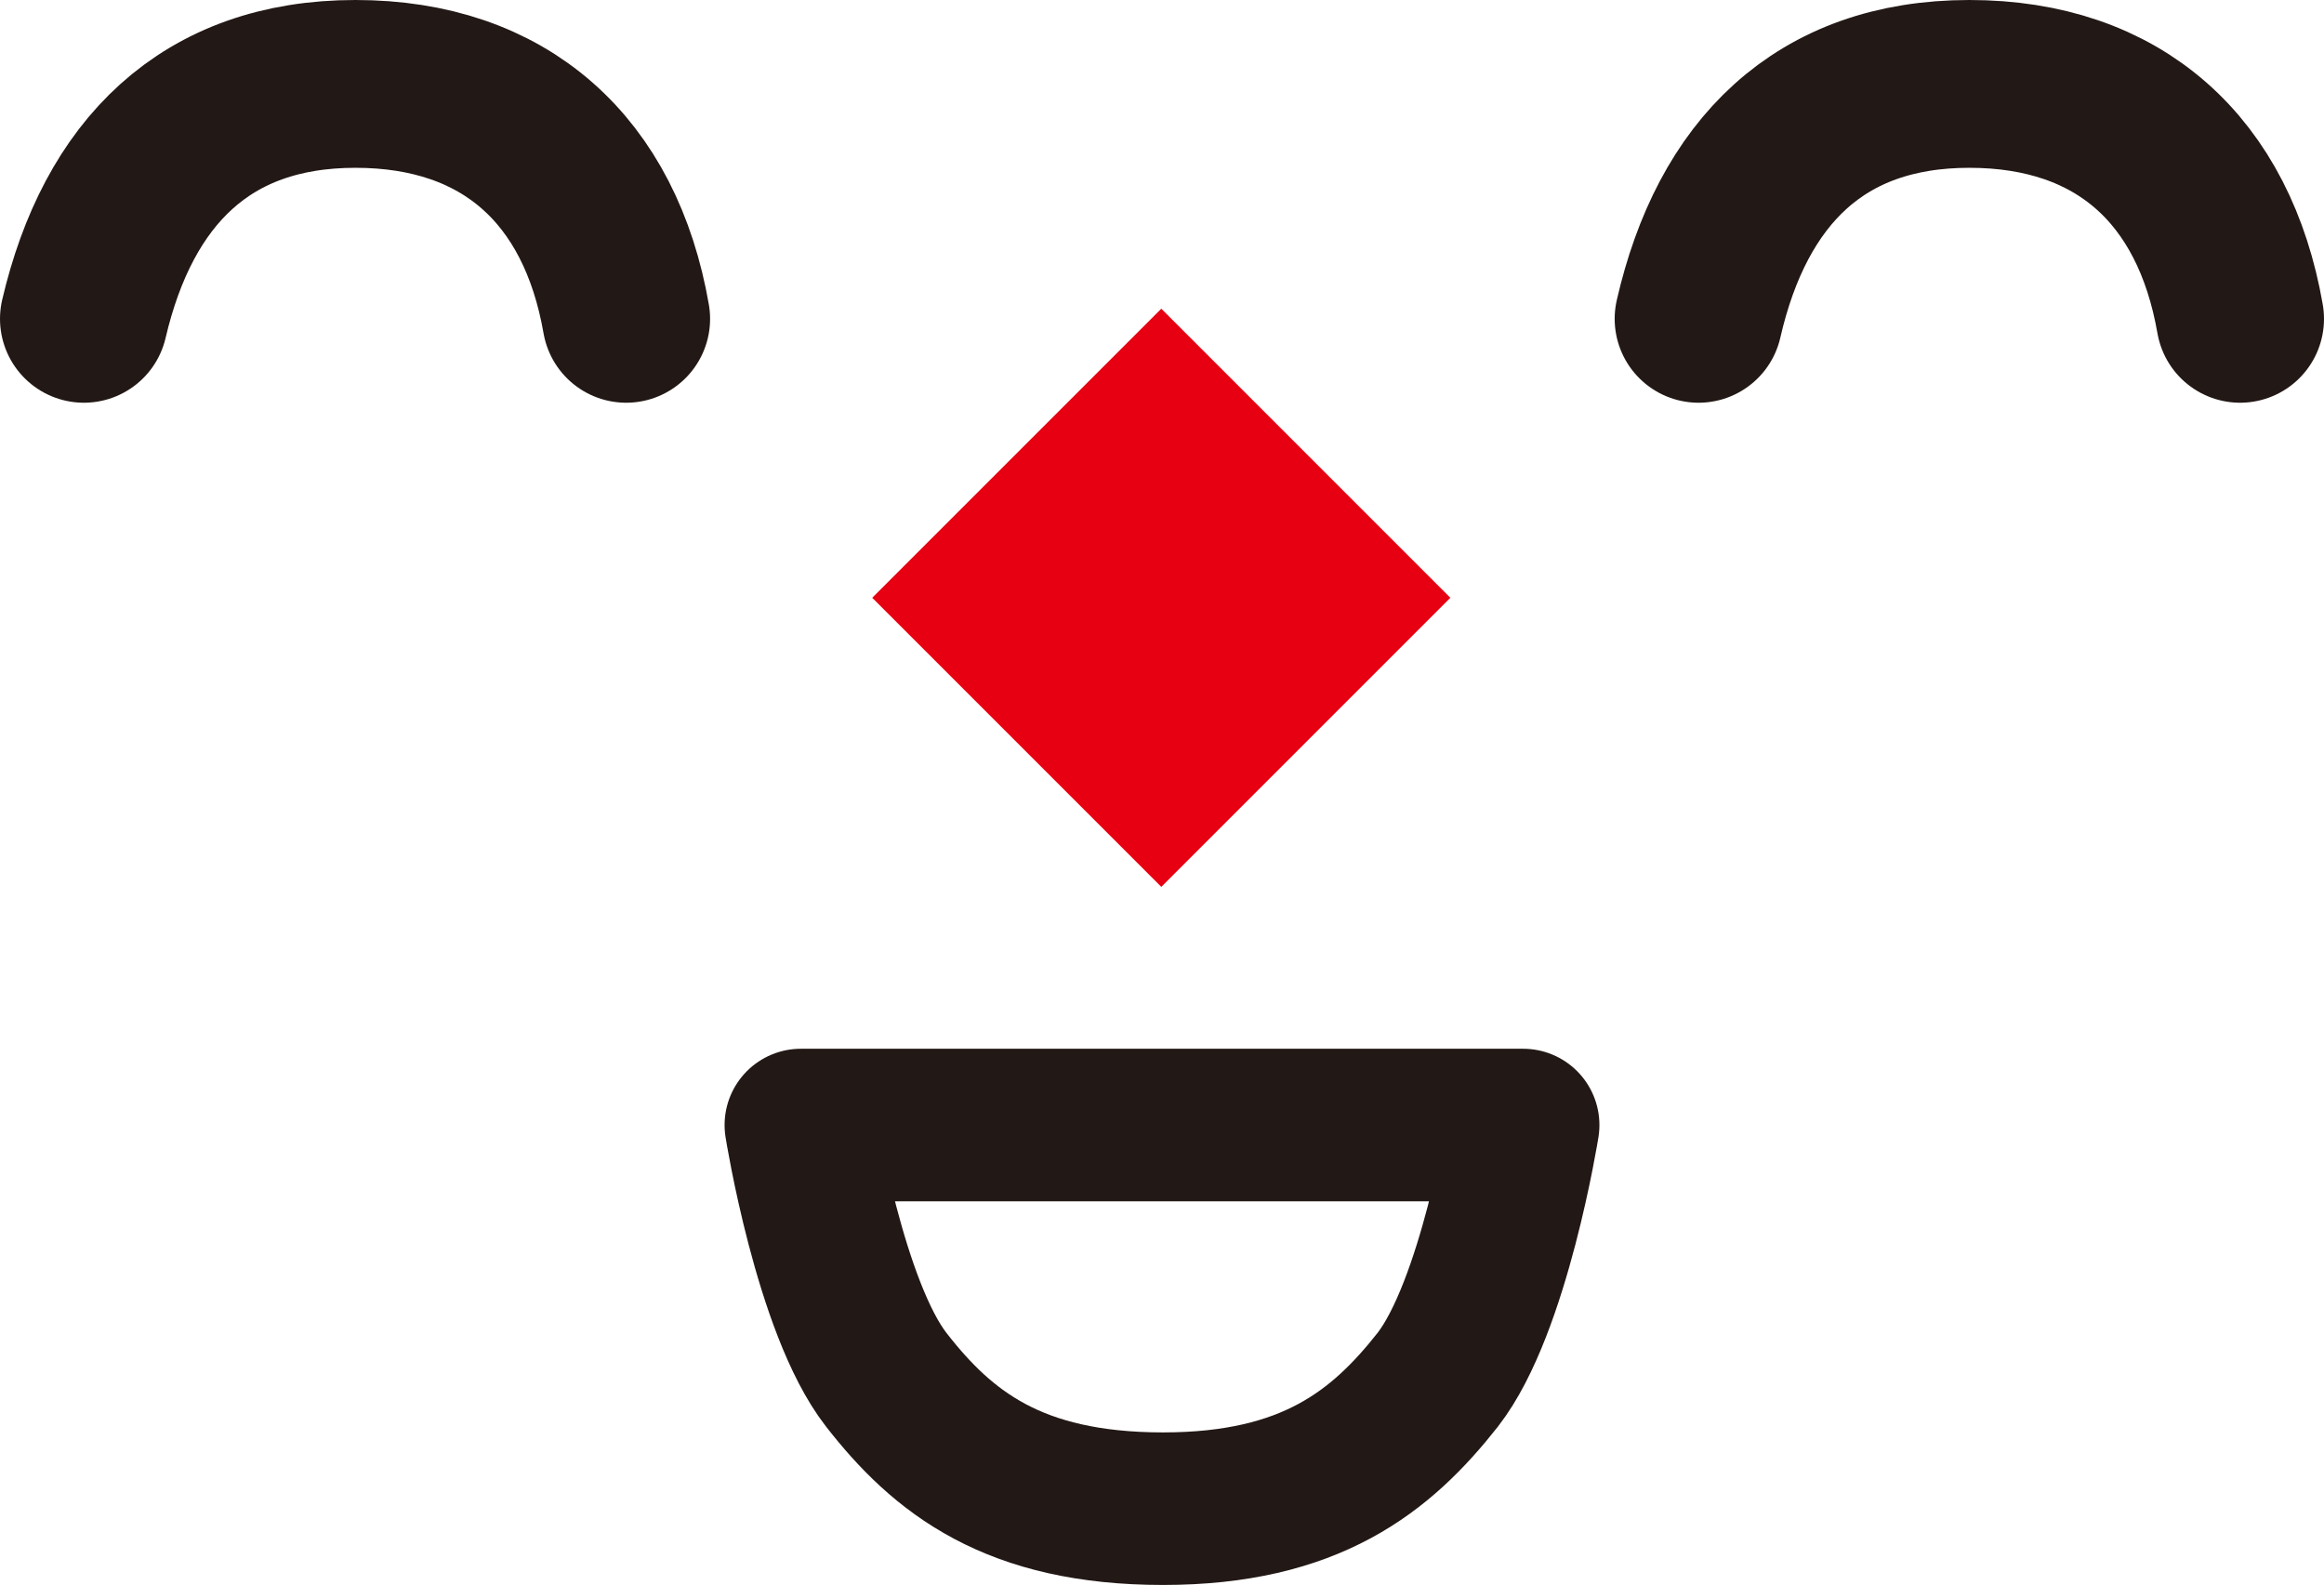
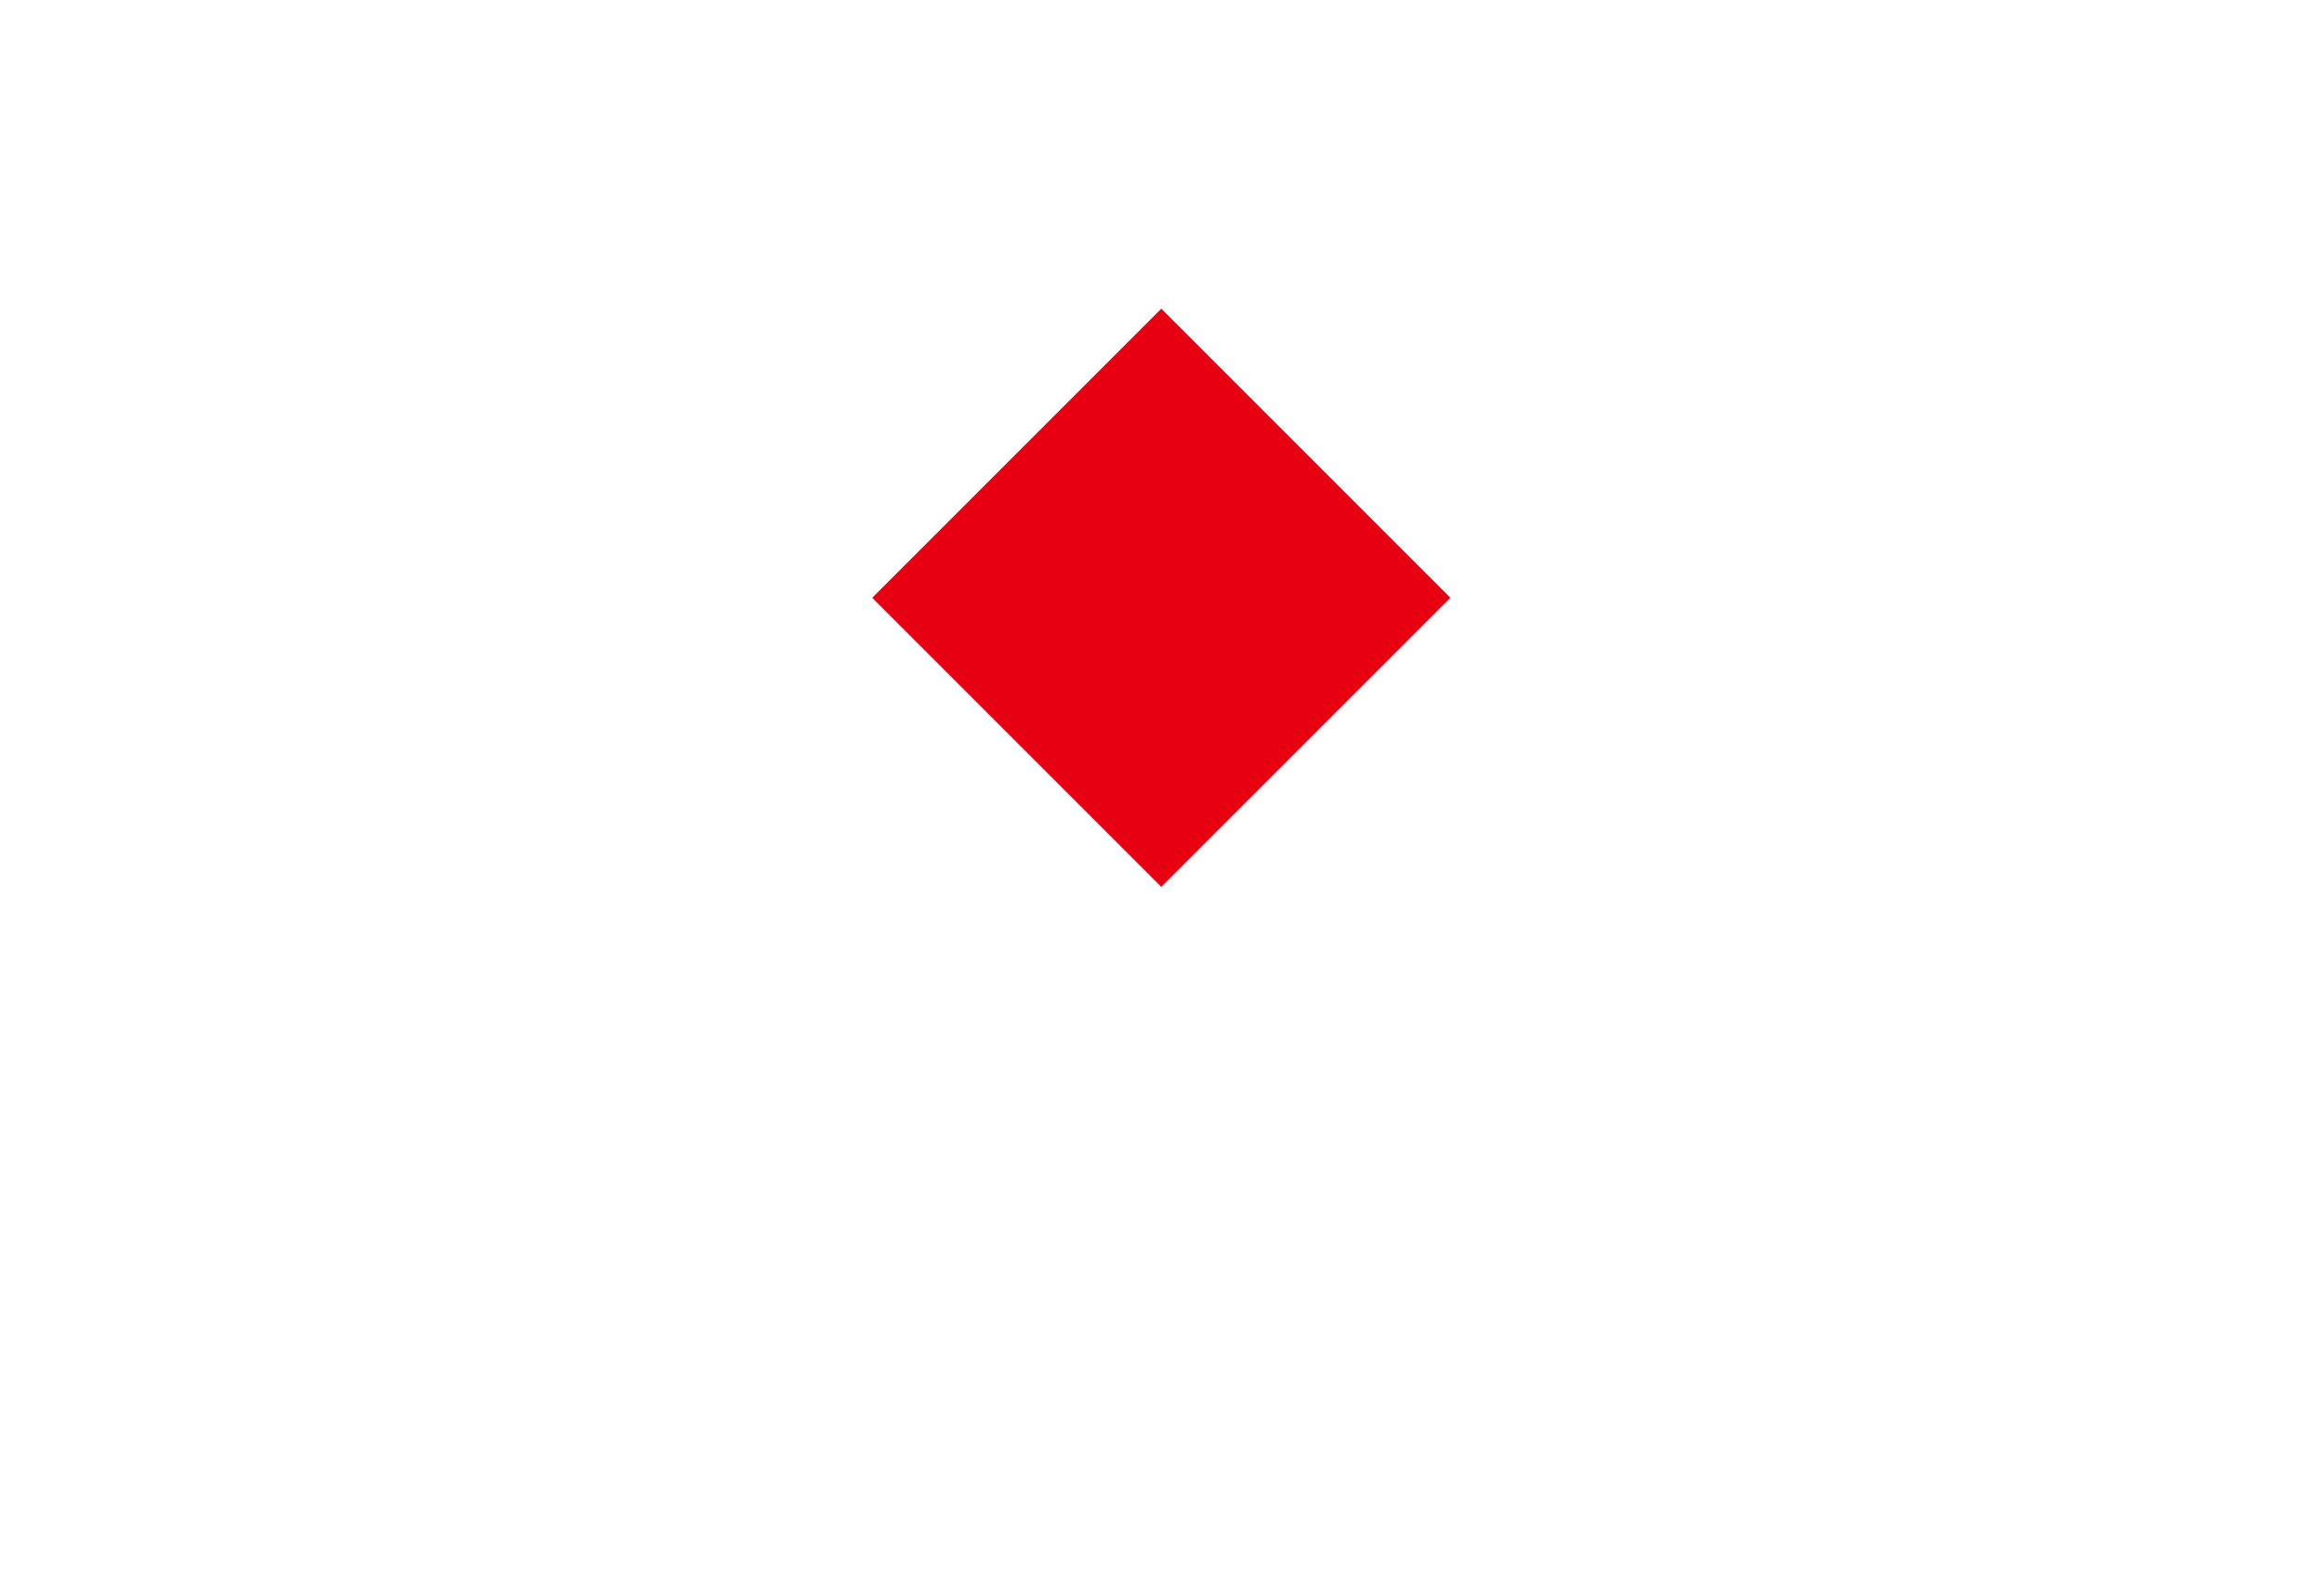
<svg xmlns="http://www.w3.org/2000/svg" id="_イヤー_2" viewBox="0 0 30.47 20.78">
  <defs>
    <style>.cls-1{stroke-miterlimit:10;stroke-width:2.2px;}.cls-1,.cls-2{fill:none;stroke:#221815;stroke-linecap:round;}.cls-3{fill:#e60012;}.cls-2{stroke-linejoin:round;stroke-width:2px;}</style>
  </defs>
  <g id="_イヤー_1-2">
    <g>
      <rect class="cls-3" x="12.55" y="5.15" width="5.36" height="5.36" transform="translate(-1.08 13.07) rotate(-45)" />
      <g>
-         <path class="cls-1" d="M8.21,4.18c-.34-1.95-1.59-3.08-3.55-3.08S1.55,2.26,1.1,4.18" />
-         <path class="cls-1" d="M29.37,4.18c-.34-1.95-1.59-3.08-3.55-3.08s-3.11,1.16-3.55,3.08" />
-       </g>
-       <path class="cls-2" d="M15.23,14.75h-4.73s.38,2.39,1.12,3.34c.74,.95,1.67,1.69,3.63,1.69,1.93,0,2.86-.75,3.6-1.69,.74-.95,1.12-3.34,1.12-3.34h-4.73Z" />
+         </g>
    </g>
  </g>
</svg>